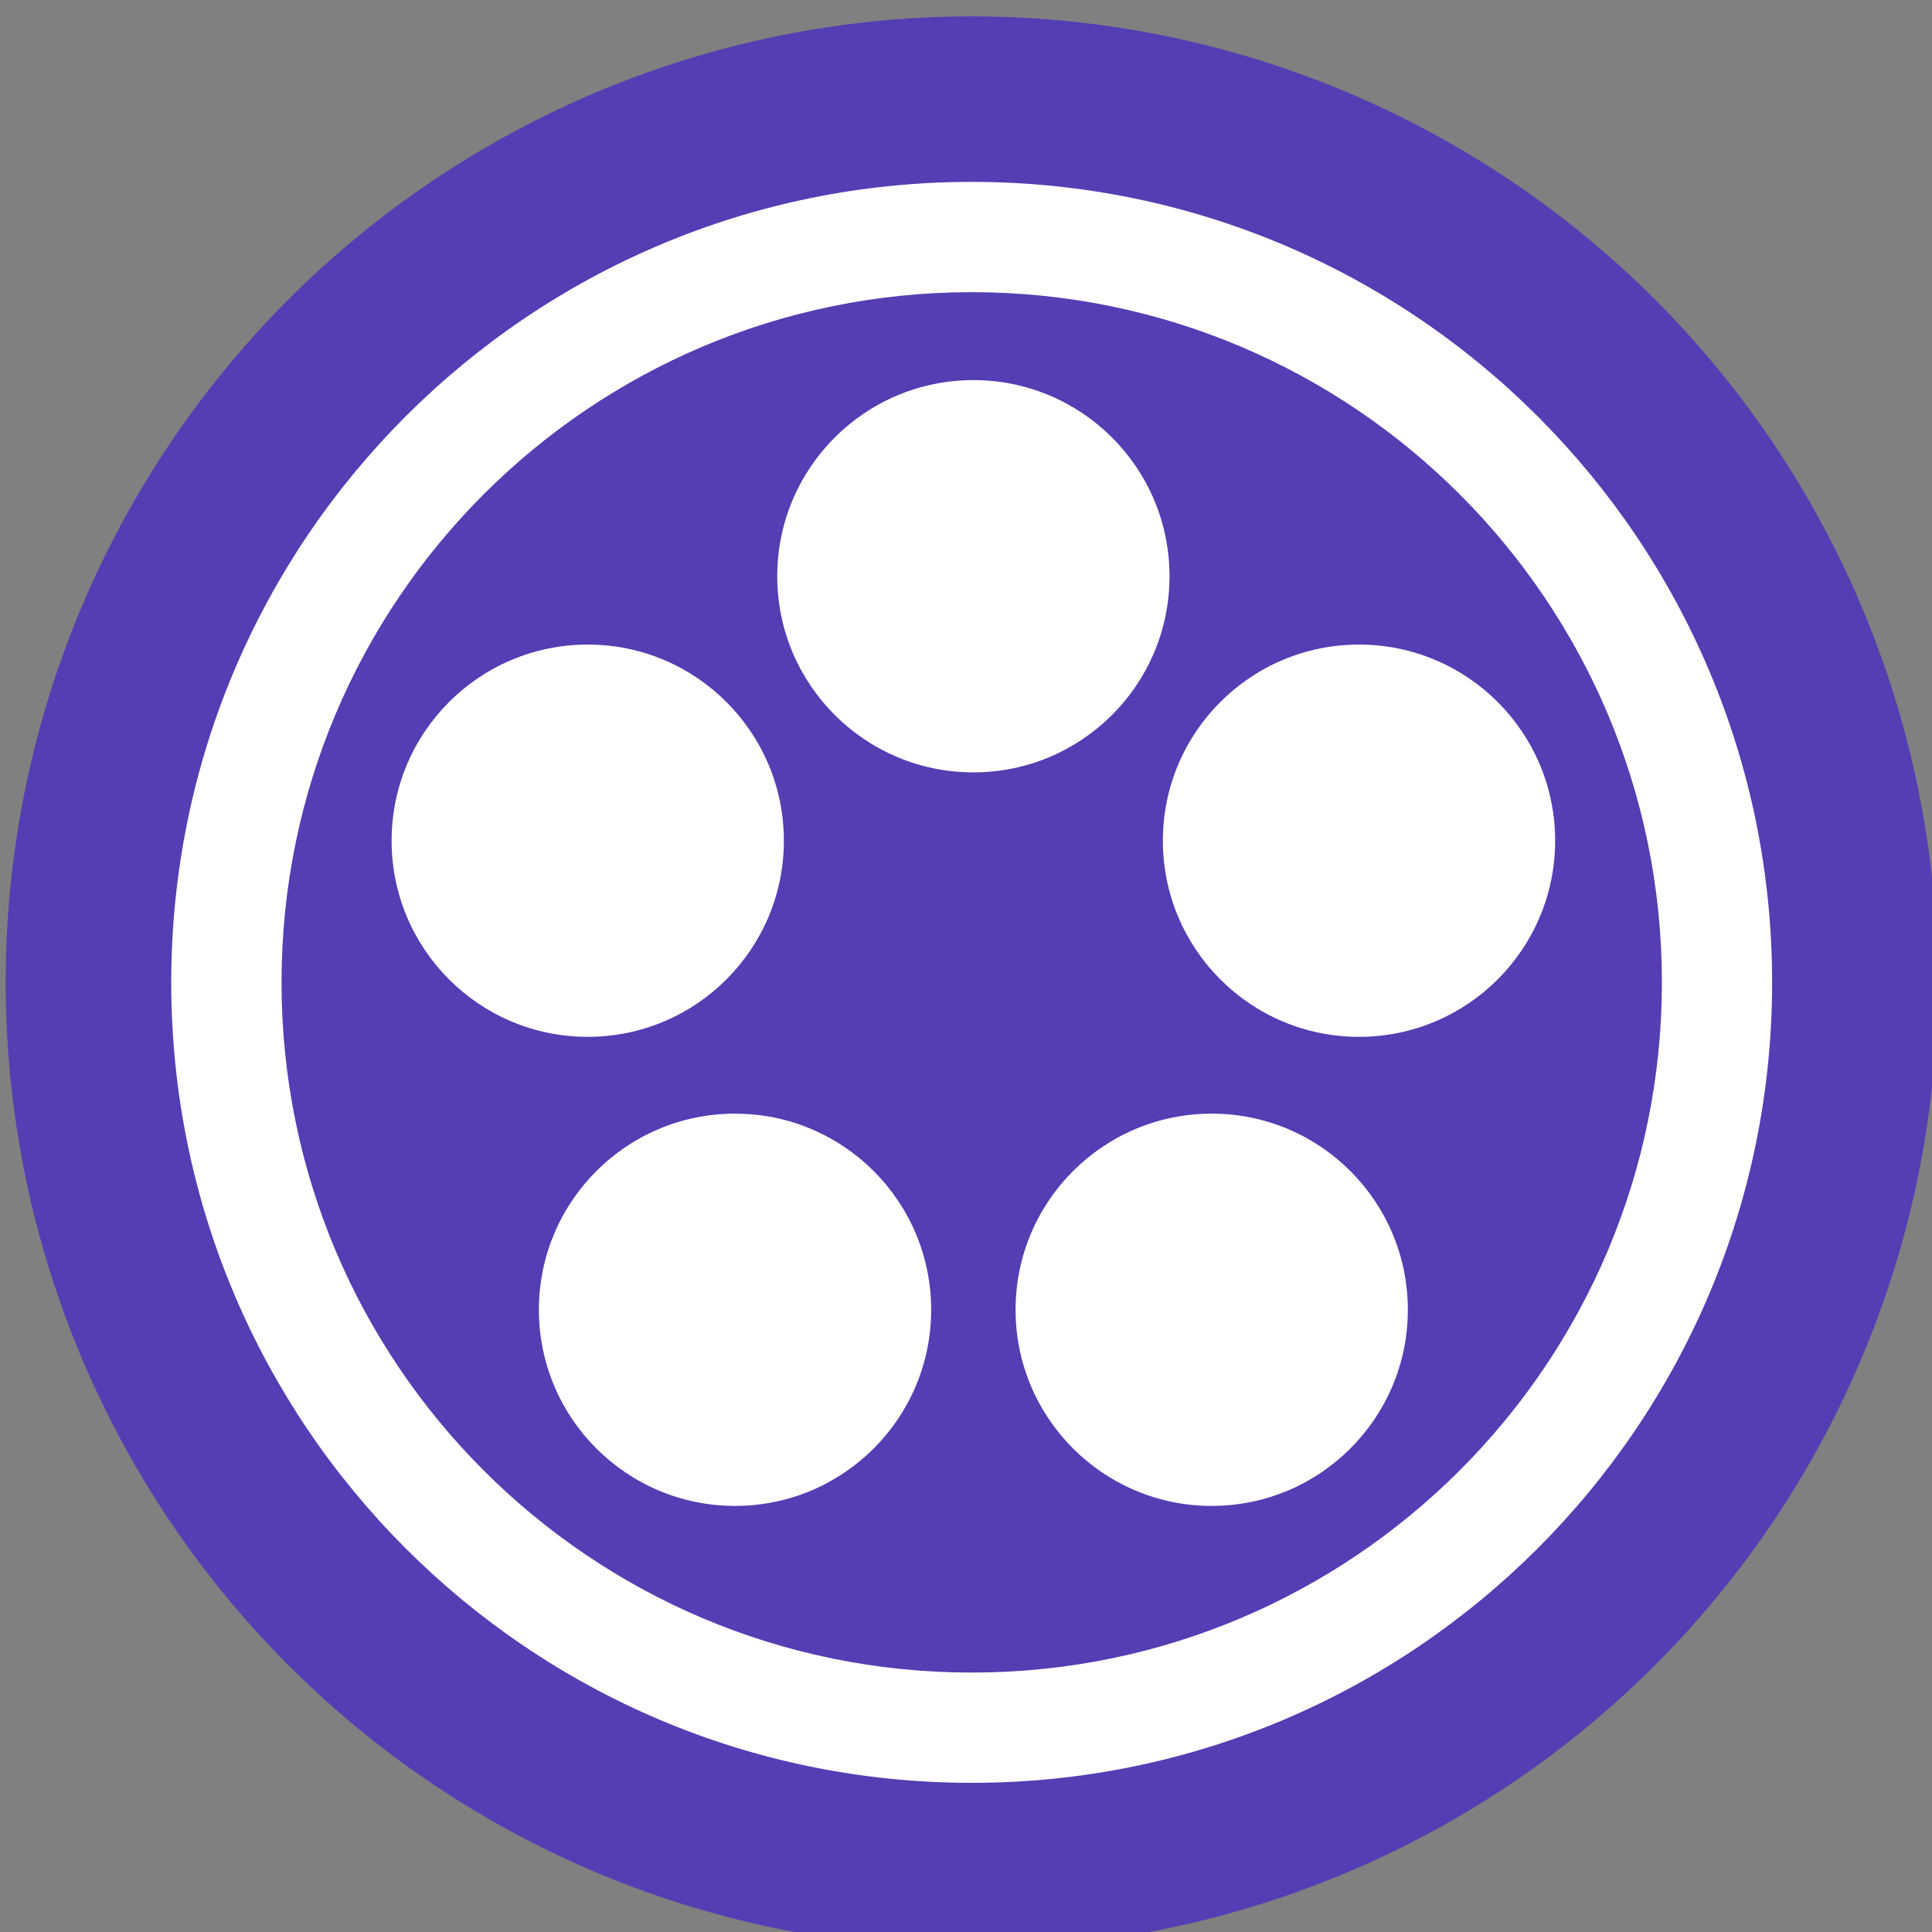
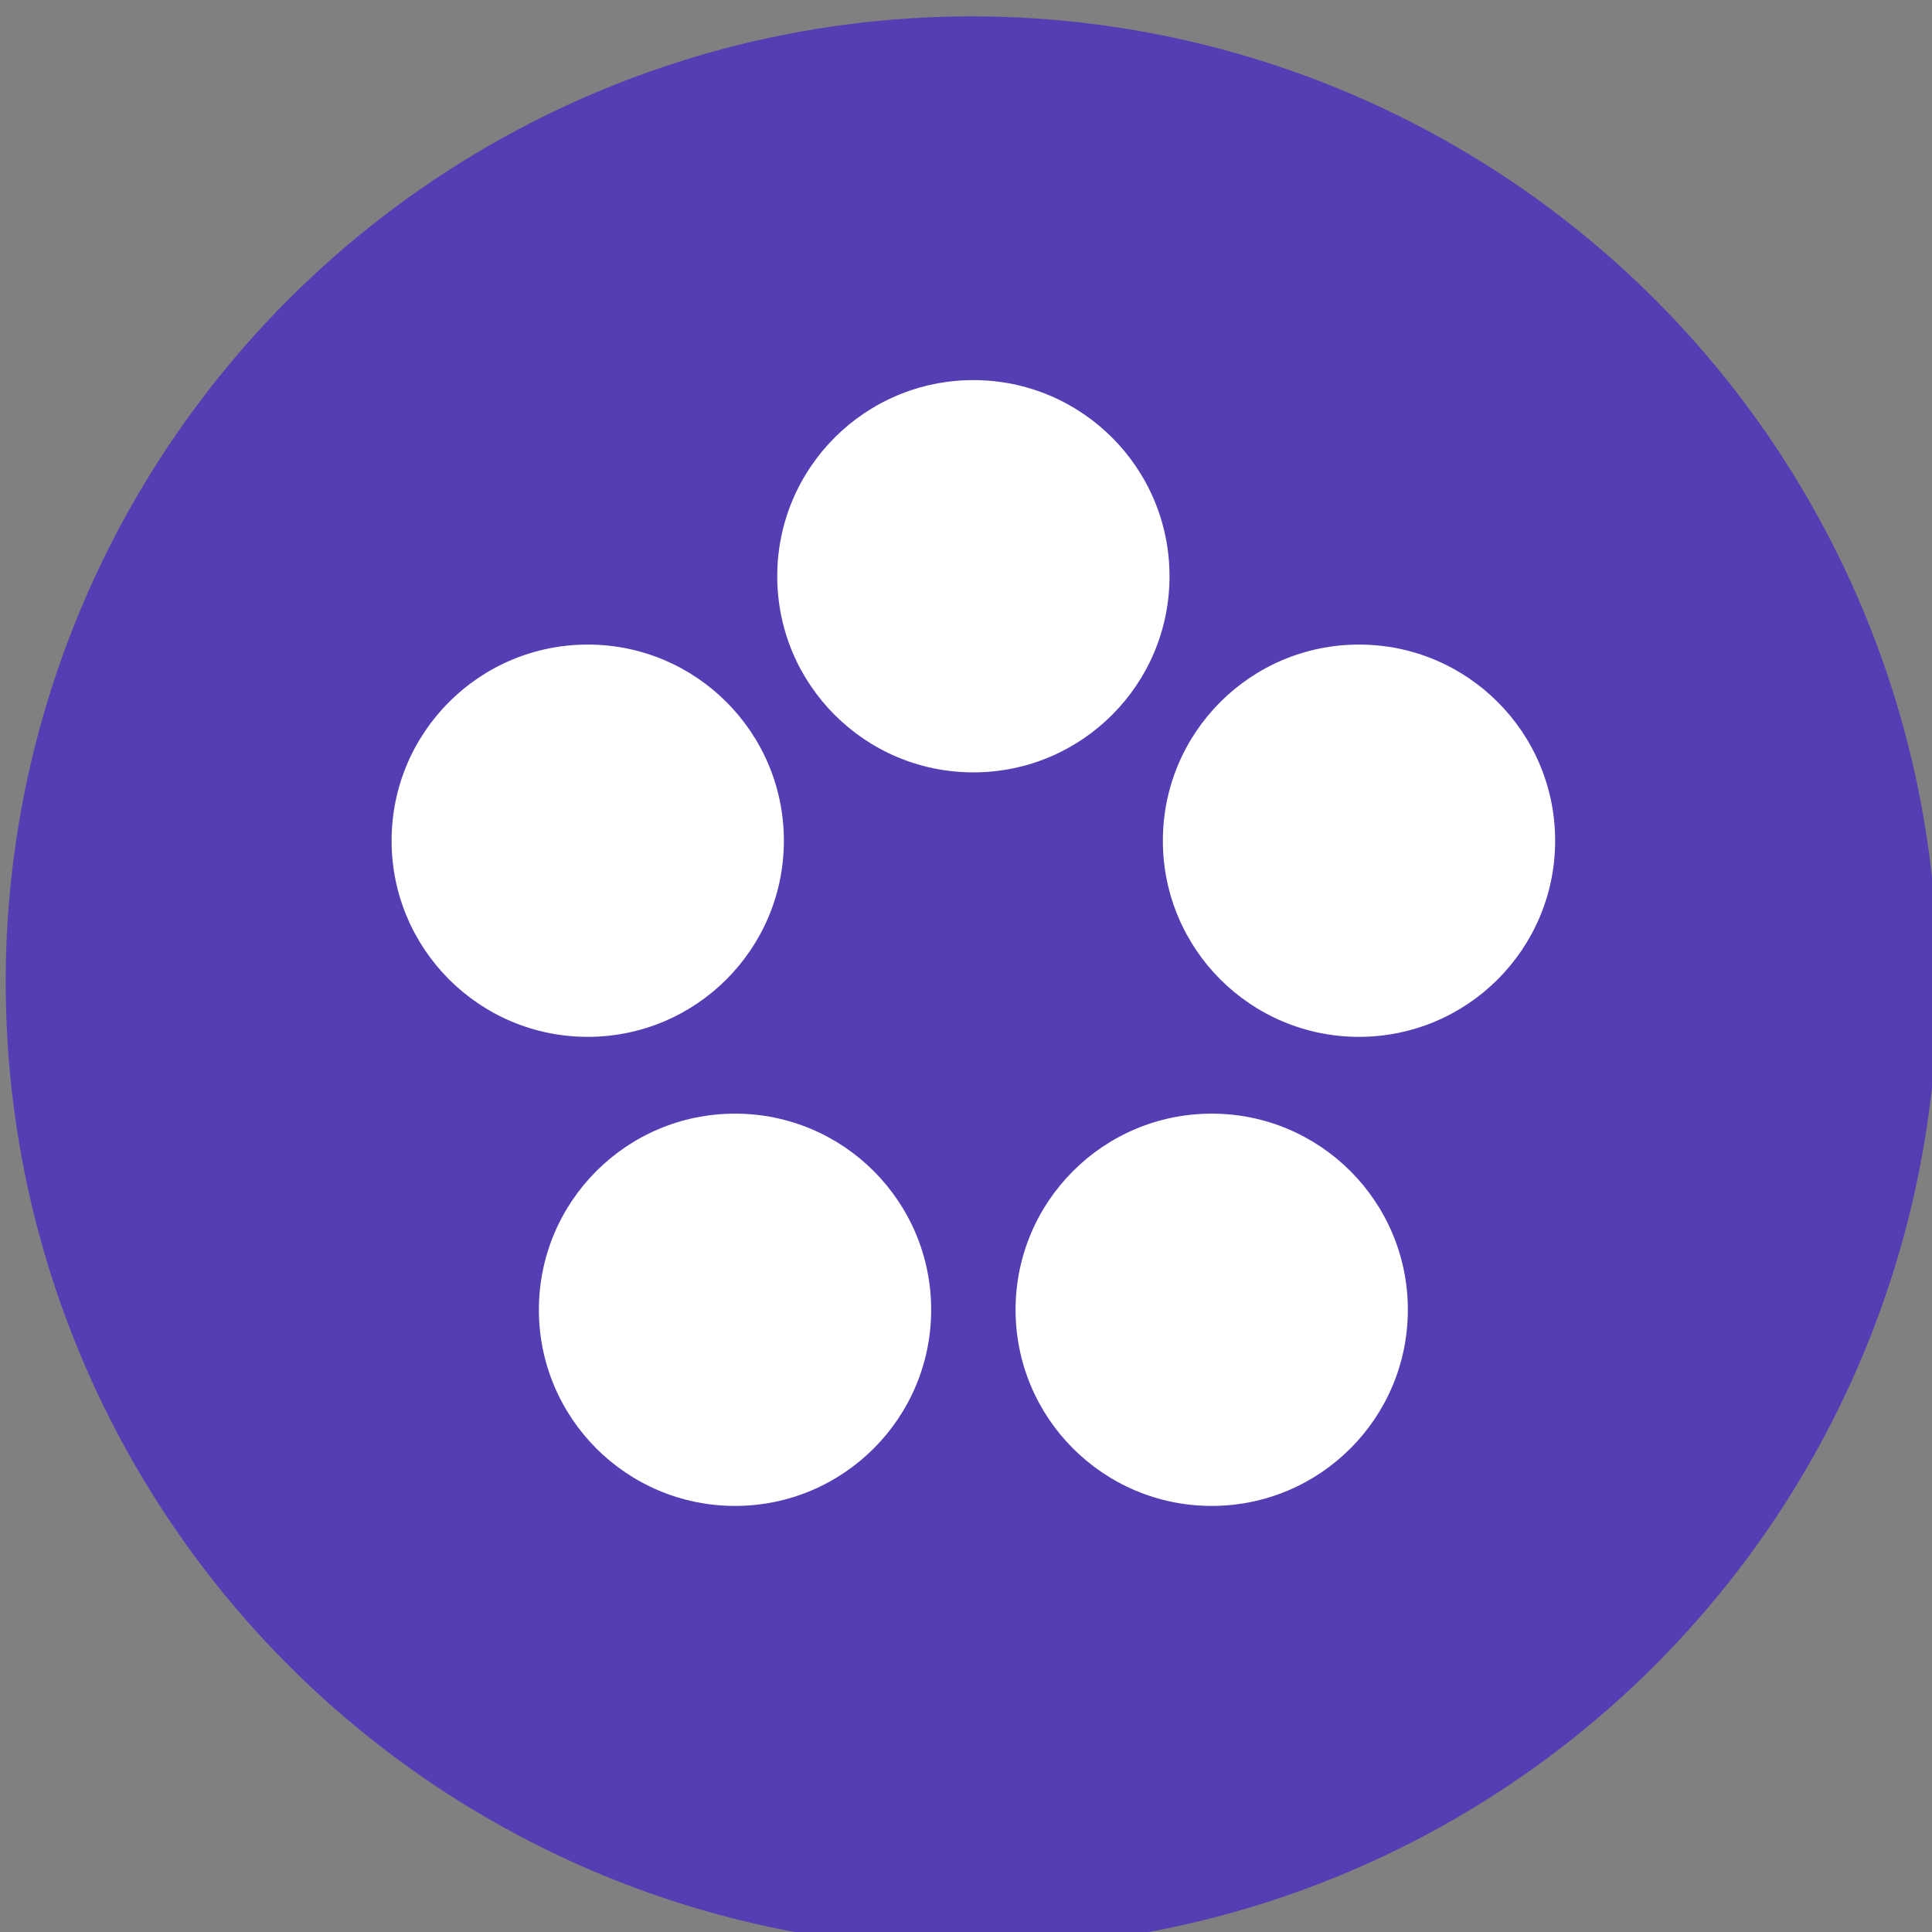
<svg xmlns="http://www.w3.org/2000/svg" version="1.1" id="Layer_1" x="0px" y="0px" width="100px" height="100px" viewBox="0 0 100 100" enable-background="new 0 0 100 100" xml:space="preserve">
  <rect x="0" y="0" width="100" height="100" fill="#808080" stroke="none" />
  <circle fill="#553DB3" cx="50.295" cy="50.847" r="50" />
  <g>
-     <path fill="#FFFFFF" d="M50.294,9.414c-22.884,0-41.431,18.551-41.431,41.435c0,22.881,18.547,41.431,41.431,41.431   c22.881,0,41.431-18.55,41.431-41.431C91.726,27.965,73.176,9.414,50.294,9.414z M50.294,86.572   c-19.734,0-35.722-15.995-35.722-35.724c0-19.729,15.988-35.725,35.722-35.725c19.729,0,35.725,15.995,35.725,35.725   C86.02,70.577,70.023,86.572,50.294,86.572z" />
    <circle fill="#FFFFFF" cx="50.382" cy="29.826" r="10.152" />
    <circle fill="#FFFFFF" cx="30.421" cy="43.515" r="10.152" />
    <circle fill="#FFFFFF" cx="38.045" cy="67.794" r="10.152" />
    <circle fill="#FFFFFF" cx="62.718" cy="67.794" r="10.152" />
    <circle fill="#FFFFFF" cx="70.342" cy="43.515" r="10.152" />
  </g>
</svg>